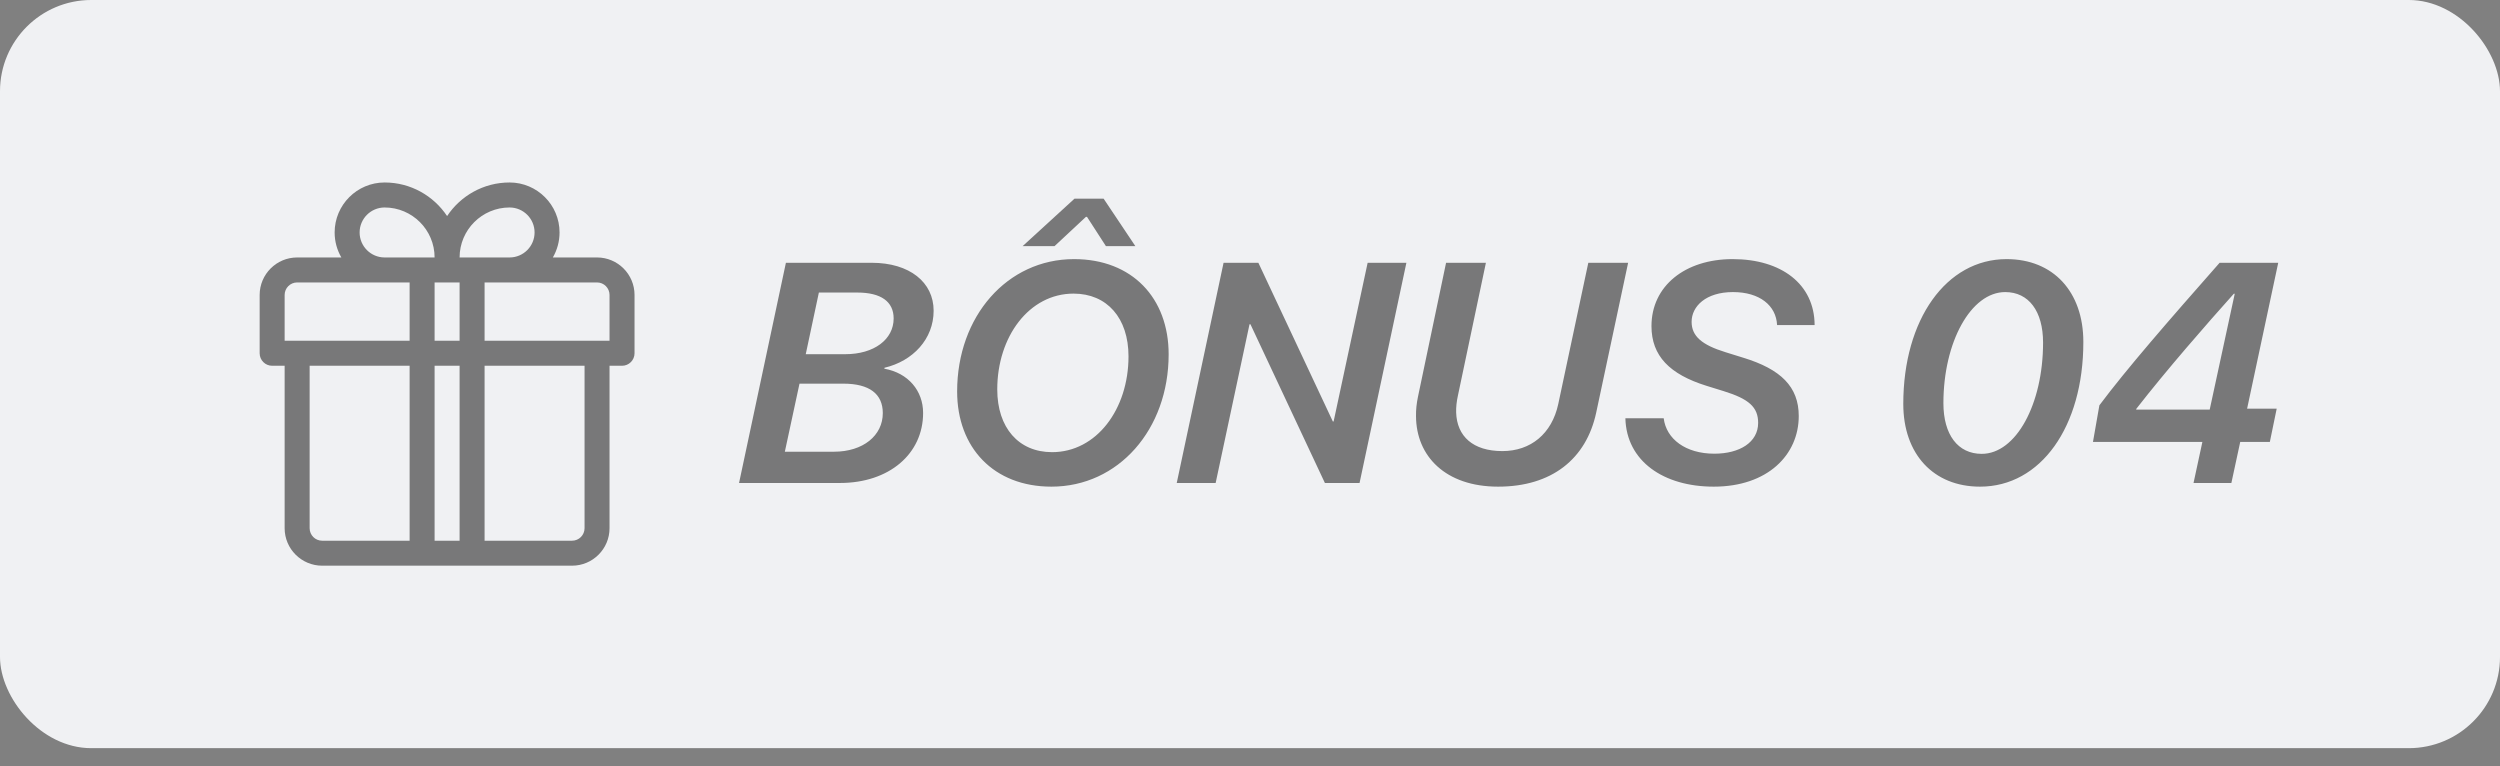
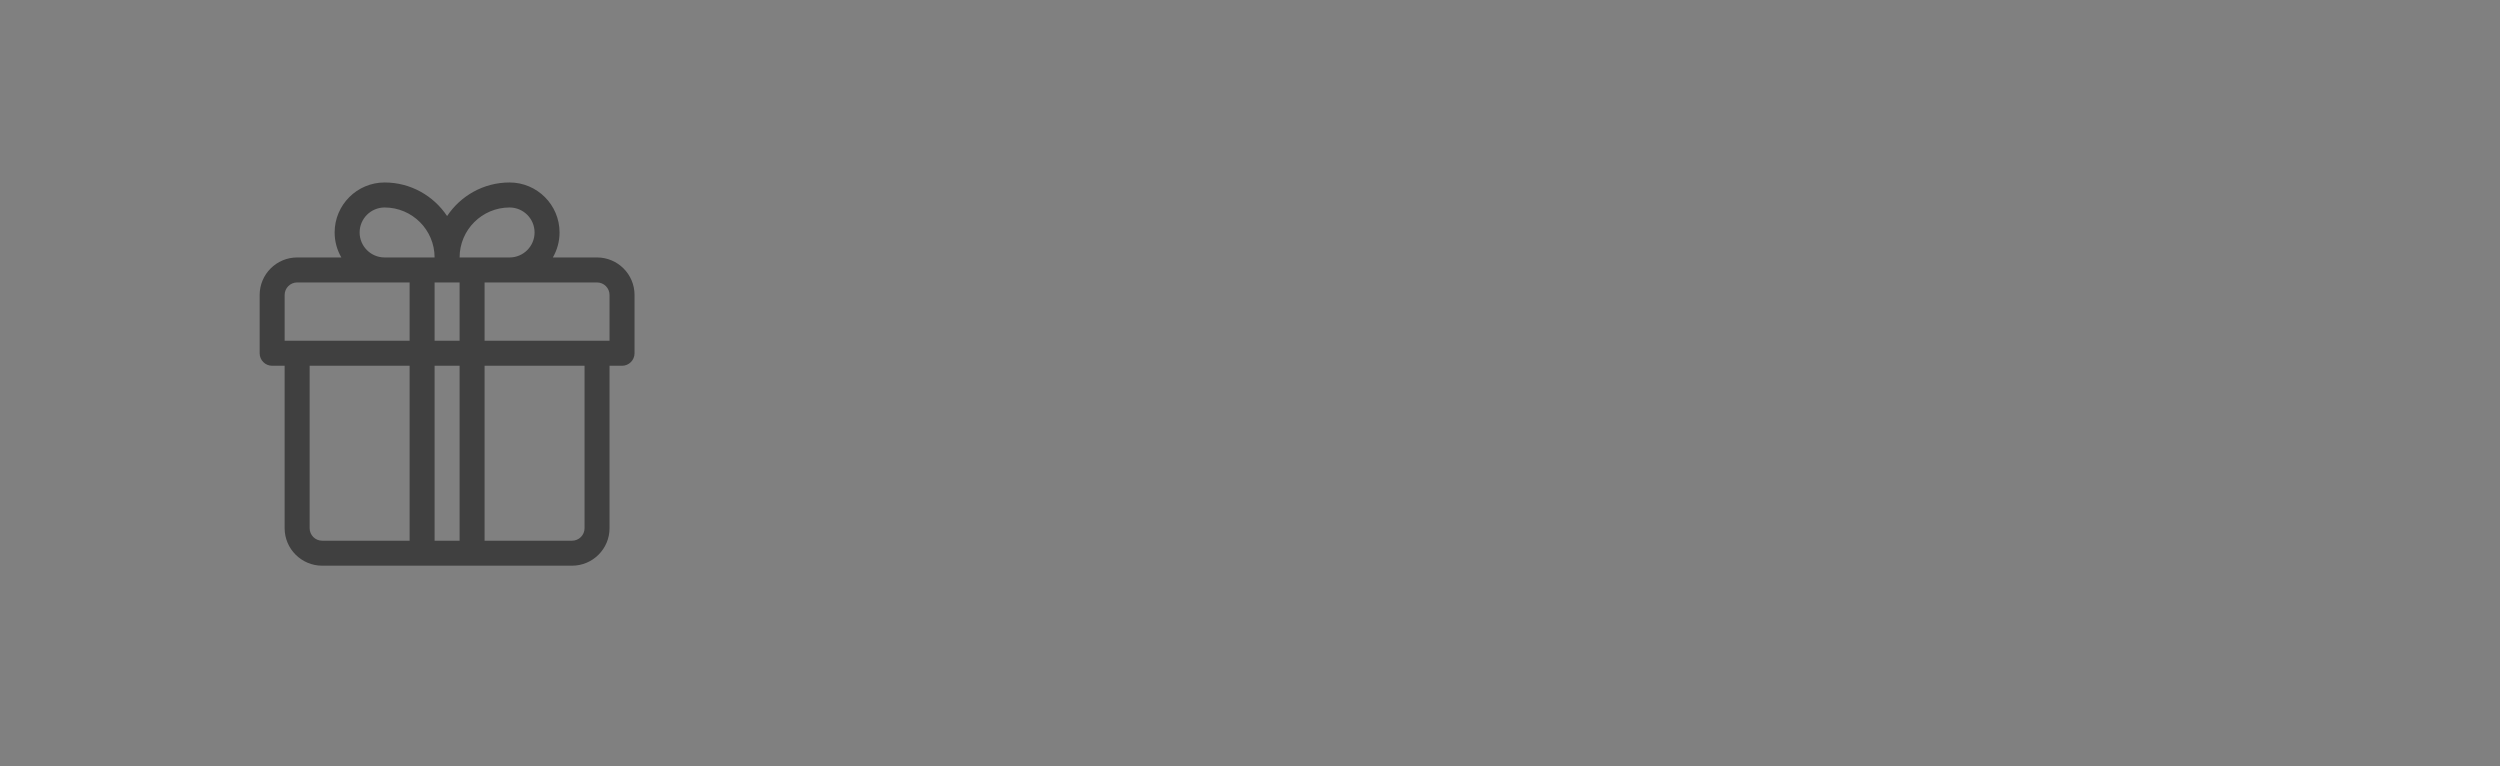
<svg xmlns="http://www.w3.org/2000/svg" width="124" height="38" viewBox="0 0 124 38" fill="none">
  <rect x="0" y="0" width="124" height="38" fill="#808080" stroke="none" />
-   <rect width="124" height="37.109" rx="4.526" fill="#F0F1F3" />
-   <path d="M41.66 23.956H36.657L38.981 13.034H43.235C45.12 13.034 46.308 14.003 46.308 15.411C46.308 16.819 45.279 17.909 43.871 18.241L43.863 18.287C45.051 18.499 45.786 19.384 45.786 20.482C45.786 22.511 44.105 23.956 41.66 23.956ZM40.616 14.51L39.965 17.568H41.925C43.356 17.568 44.325 16.834 44.325 15.797C44.325 14.957 43.697 14.51 42.516 14.51H40.616ZM38.928 22.405H41.365C42.811 22.405 43.787 21.602 43.787 20.49C43.787 19.536 43.121 19.029 41.827 19.029H39.655L38.928 22.405ZM53.249 14.563C51.046 14.563 49.464 16.697 49.464 19.316C49.464 21.216 50.524 22.427 52.182 22.427C54.384 22.427 55.974 20.3 55.974 17.674C55.974 15.774 54.907 14.563 53.249 14.563ZM52.151 24.138C49.29 24.138 47.474 22.208 47.474 19.415C47.474 15.691 49.956 12.852 53.272 12.852C56.156 12.852 57.965 14.782 57.965 17.575C57.965 21.307 55.467 24.138 52.151 24.138ZM54.74 9.855L56.314 12.209H54.854L53.915 10.756H53.862L52.303 12.209H50.721L53.294 9.855H54.74ZM60.296 23.956H58.366L60.689 13.034H62.415L66.109 20.906H66.147L67.835 13.034H69.757L67.434 23.956H65.715L62.022 16.084H61.976L60.296 23.956ZM74.306 24.138C71.703 24.138 70.242 22.632 70.234 20.641C70.227 20.331 70.264 19.998 70.333 19.672L71.725 13.034H73.701L72.316 19.604C72.248 19.907 72.217 20.202 72.225 20.459C72.263 21.64 73.058 22.374 74.518 22.374C75.919 22.374 76.971 21.519 77.289 20.043L78.78 13.034H80.755L79.173 20.459C78.681 22.768 76.963 24.138 74.306 24.138ZM80.619 20.747H82.519C82.648 21.776 83.609 22.503 85.032 22.503C86.281 22.503 87.204 21.943 87.204 20.974C87.204 20.194 86.743 19.786 85.494 19.4L84.638 19.135C82.822 18.567 81.913 17.659 81.913 16.175C81.913 14.184 83.579 12.852 85.94 12.852C88.347 12.852 89.997 14.086 90.005 16.122H88.143C88.097 15.153 87.28 14.487 85.955 14.487C84.616 14.487 83.904 15.191 83.904 15.963C83.904 16.667 84.404 17.106 85.585 17.469L86.463 17.742C88.325 18.31 89.218 19.18 89.218 20.633C89.218 22.556 87.681 24.138 85.002 24.138C82.511 24.138 80.672 22.874 80.619 20.747ZM98.21 24.138C95.901 24.138 94.403 22.526 94.403 20.035C94.403 15.842 96.537 12.852 99.527 12.852C101.835 12.852 103.334 14.464 103.334 16.962C103.334 21.178 101.215 24.138 98.21 24.138ZM96.393 19.998C96.393 21.564 97.112 22.511 98.293 22.511C99.989 22.511 101.336 20.058 101.336 16.993C101.336 15.433 100.624 14.487 99.459 14.487C97.763 14.487 96.393 16.955 96.393 19.998ZM108.799 23.956L109.238 21.92H103.811L104.129 20.104C105.476 18.302 107.565 15.903 110.093 13.034H113L111.456 20.27H112.924L112.584 21.92H111.115L110.676 23.956H108.799ZM105.961 20.278L105.953 20.316H109.601L110.843 14.57H110.797C109.427 16.099 107.482 18.325 105.961 20.278Z" fill="black" fill-opacity="0.5" />
  <g opacity="0.5" clip-path="url(#clip0_2720_2515)">
    <path d="M29.614 12.77H27.421C27.632 12.405 27.754 11.982 27.754 11.53C27.754 10.163 26.642 9.051 25.275 9.051C23.983 9.051 22.843 9.714 22.176 10.717C21.509 9.714 20.369 9.051 19.077 9.051C17.71 9.051 16.598 10.163 16.598 11.53C16.598 11.982 16.72 12.405 16.931 12.77H14.738C13.713 12.77 12.879 13.604 12.879 14.629V17.522C12.879 17.864 13.156 18.142 13.499 18.142H14.118V26.199C14.118 27.224 14.953 28.058 15.978 28.058C16.497 28.058 27.803 28.058 28.374 28.058C29.399 28.058 30.233 27.224 30.233 26.199V18.142H30.853C31.195 18.142 31.473 17.864 31.473 17.522V14.629C31.473 13.604 30.639 12.77 29.614 12.77ZM19.077 10.291C20.444 10.291 21.556 11.403 21.556 12.77C21.285 12.77 19.392 12.77 19.077 12.77C18.393 12.77 17.837 12.214 17.837 11.53C17.837 10.847 18.393 10.291 19.077 10.291ZM20.317 26.819H15.978C15.636 26.819 15.358 26.541 15.358 26.199V18.142H20.317V26.819ZM20.317 16.902C20.058 16.902 14.379 16.902 14.118 16.902V14.629C14.118 14.288 14.397 14.009 14.738 14.009C14.85 14.009 20.194 14.009 20.317 14.009V16.902H20.317ZM22.796 26.819H21.556V18.142H22.796V26.819ZM22.796 16.902H21.556V14.009C22.005 14.009 22.347 14.009 22.796 14.009V16.902ZM25.275 10.291C25.959 10.291 26.515 10.847 26.515 11.53C26.515 12.214 25.959 12.77 25.275 12.77C24.99 12.77 23.063 12.77 22.796 12.77C22.796 11.403 23.908 10.291 25.275 10.291ZM28.994 26.199C28.994 26.541 28.716 26.819 28.374 26.819H24.035V18.142H28.994V26.199H28.994ZM30.233 16.902C29.973 16.902 24.294 16.902 24.035 16.902V14.009C24.158 14.009 29.502 14.009 29.614 14.009C29.955 14.009 30.233 14.288 30.233 14.629V16.902H30.233Z" fill="black" />
  </g>
  <defs>
    <clipPath id="clip0_2720_2515">
      <rect width="19.007" height="19.007" fill="white" transform="translate(12.672 9.051)" />
    </clipPath>
  </defs>
</svg>